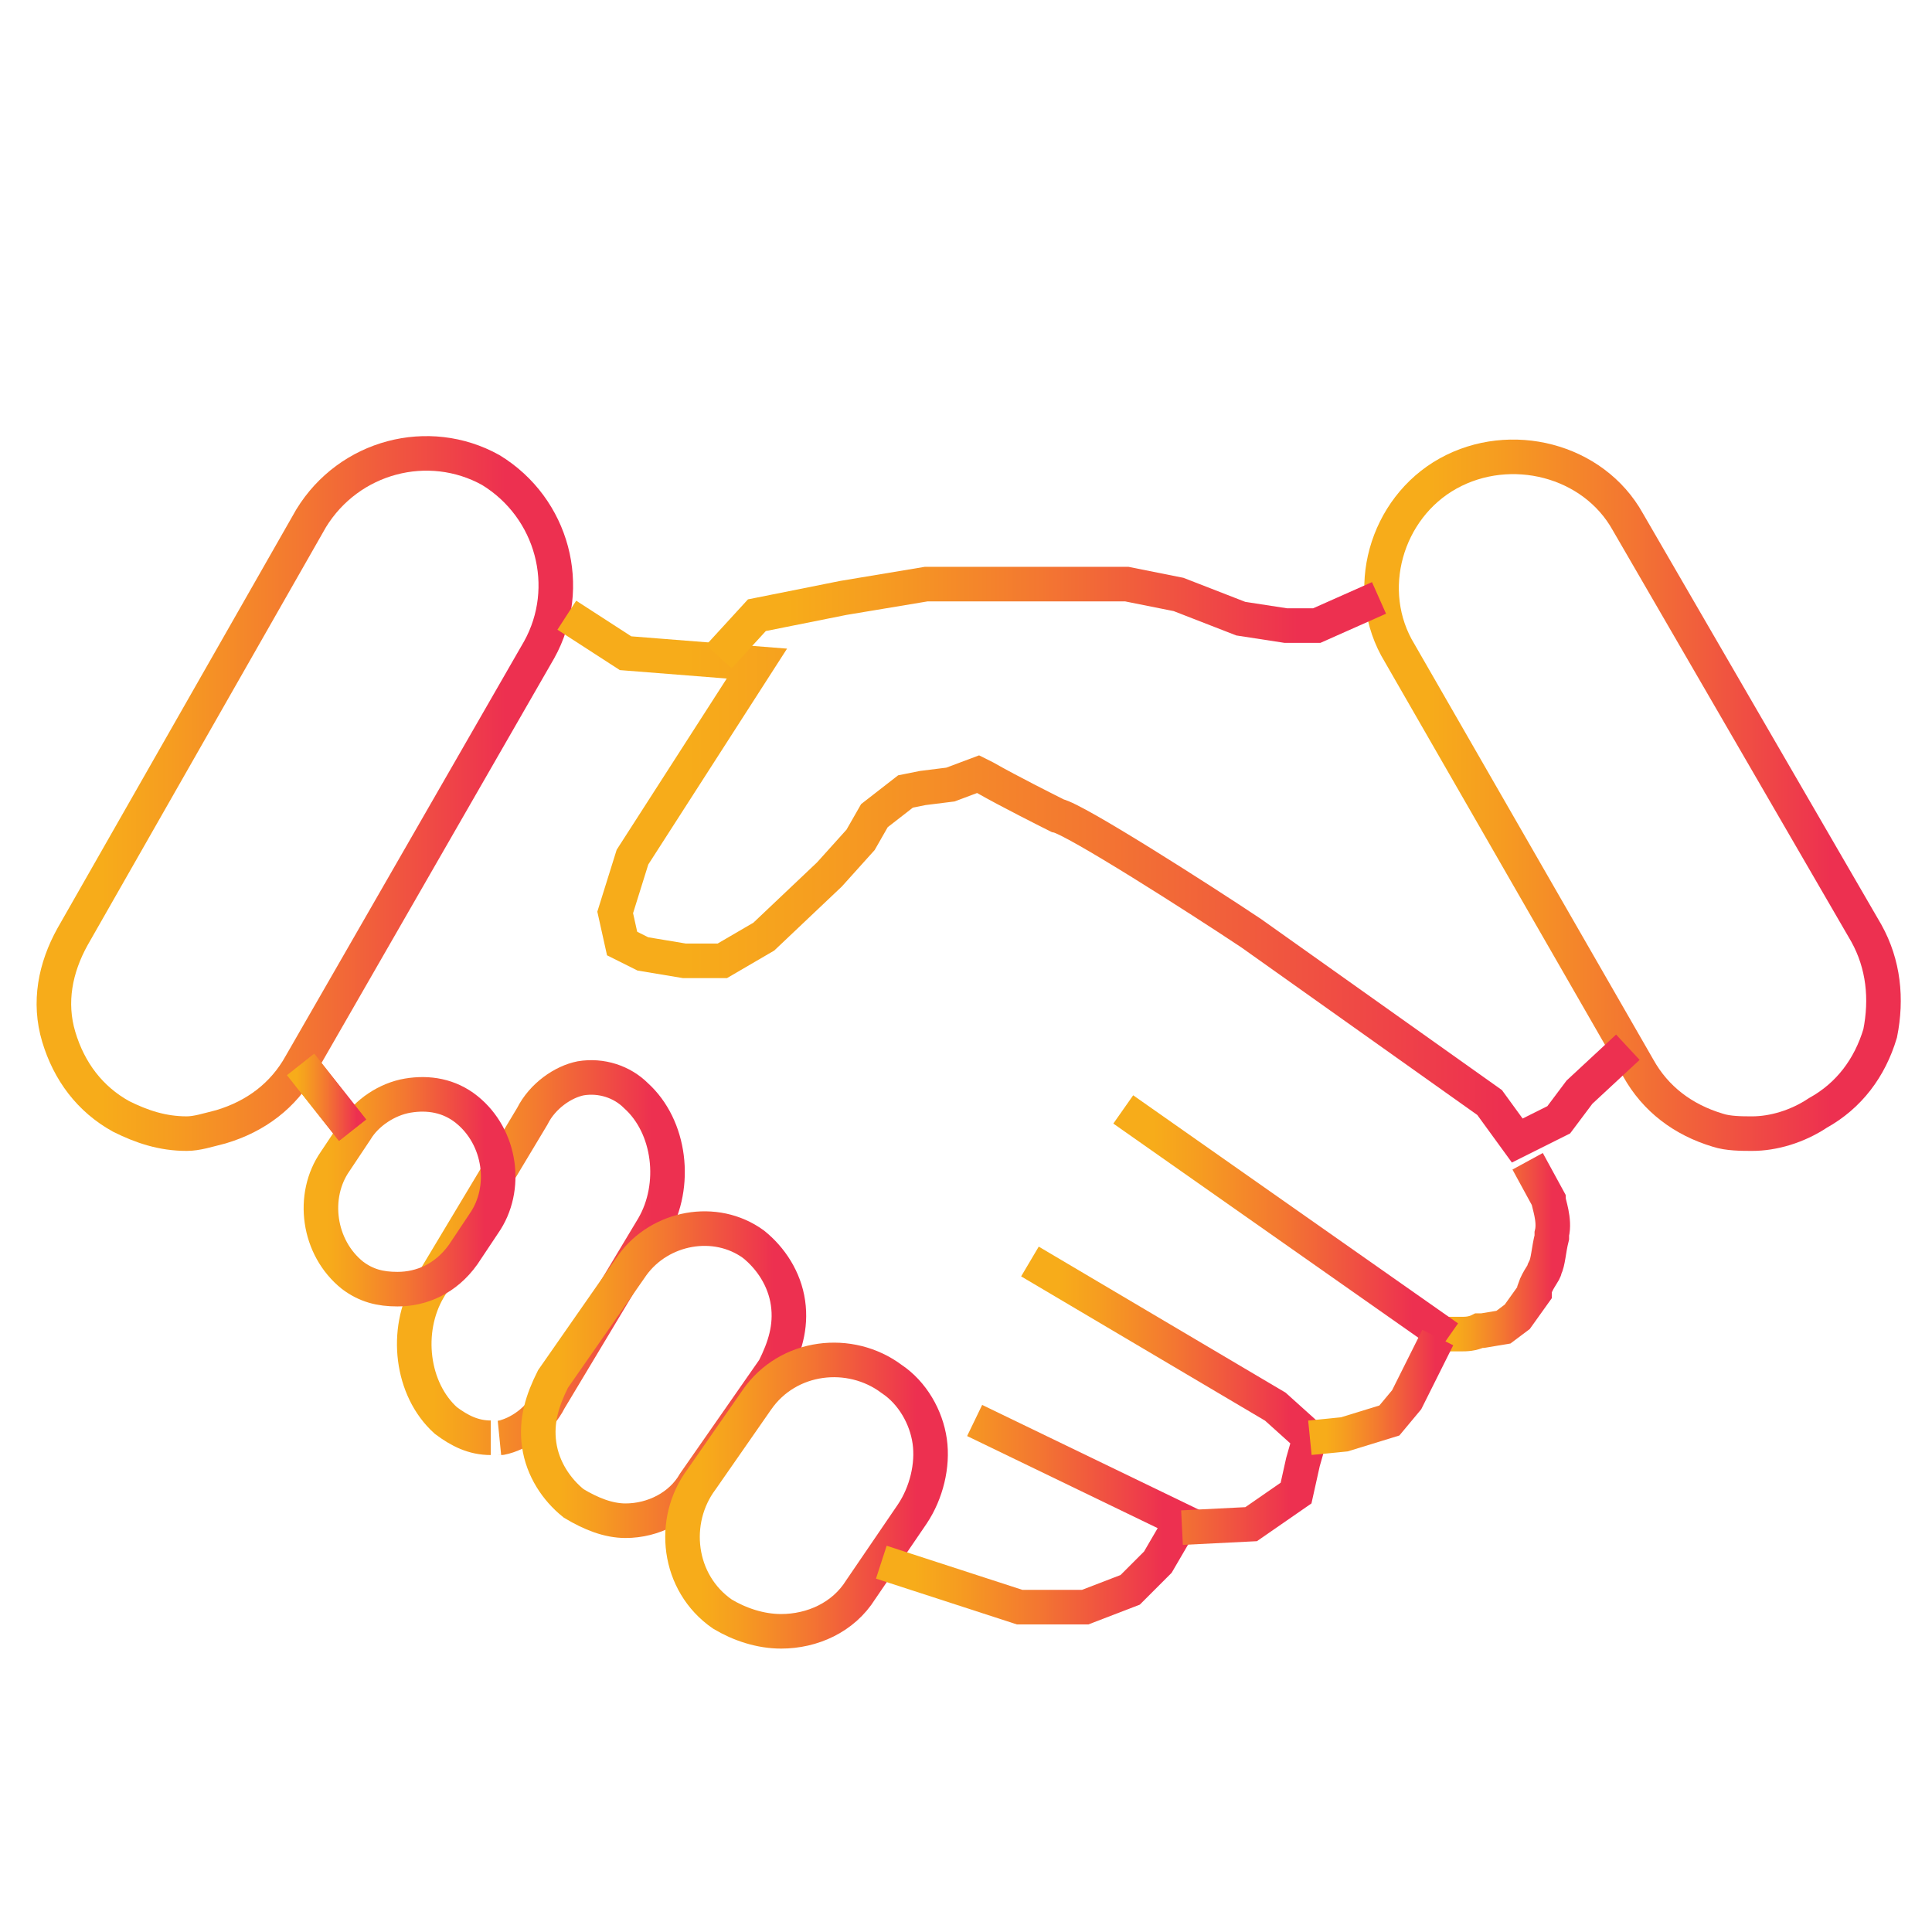
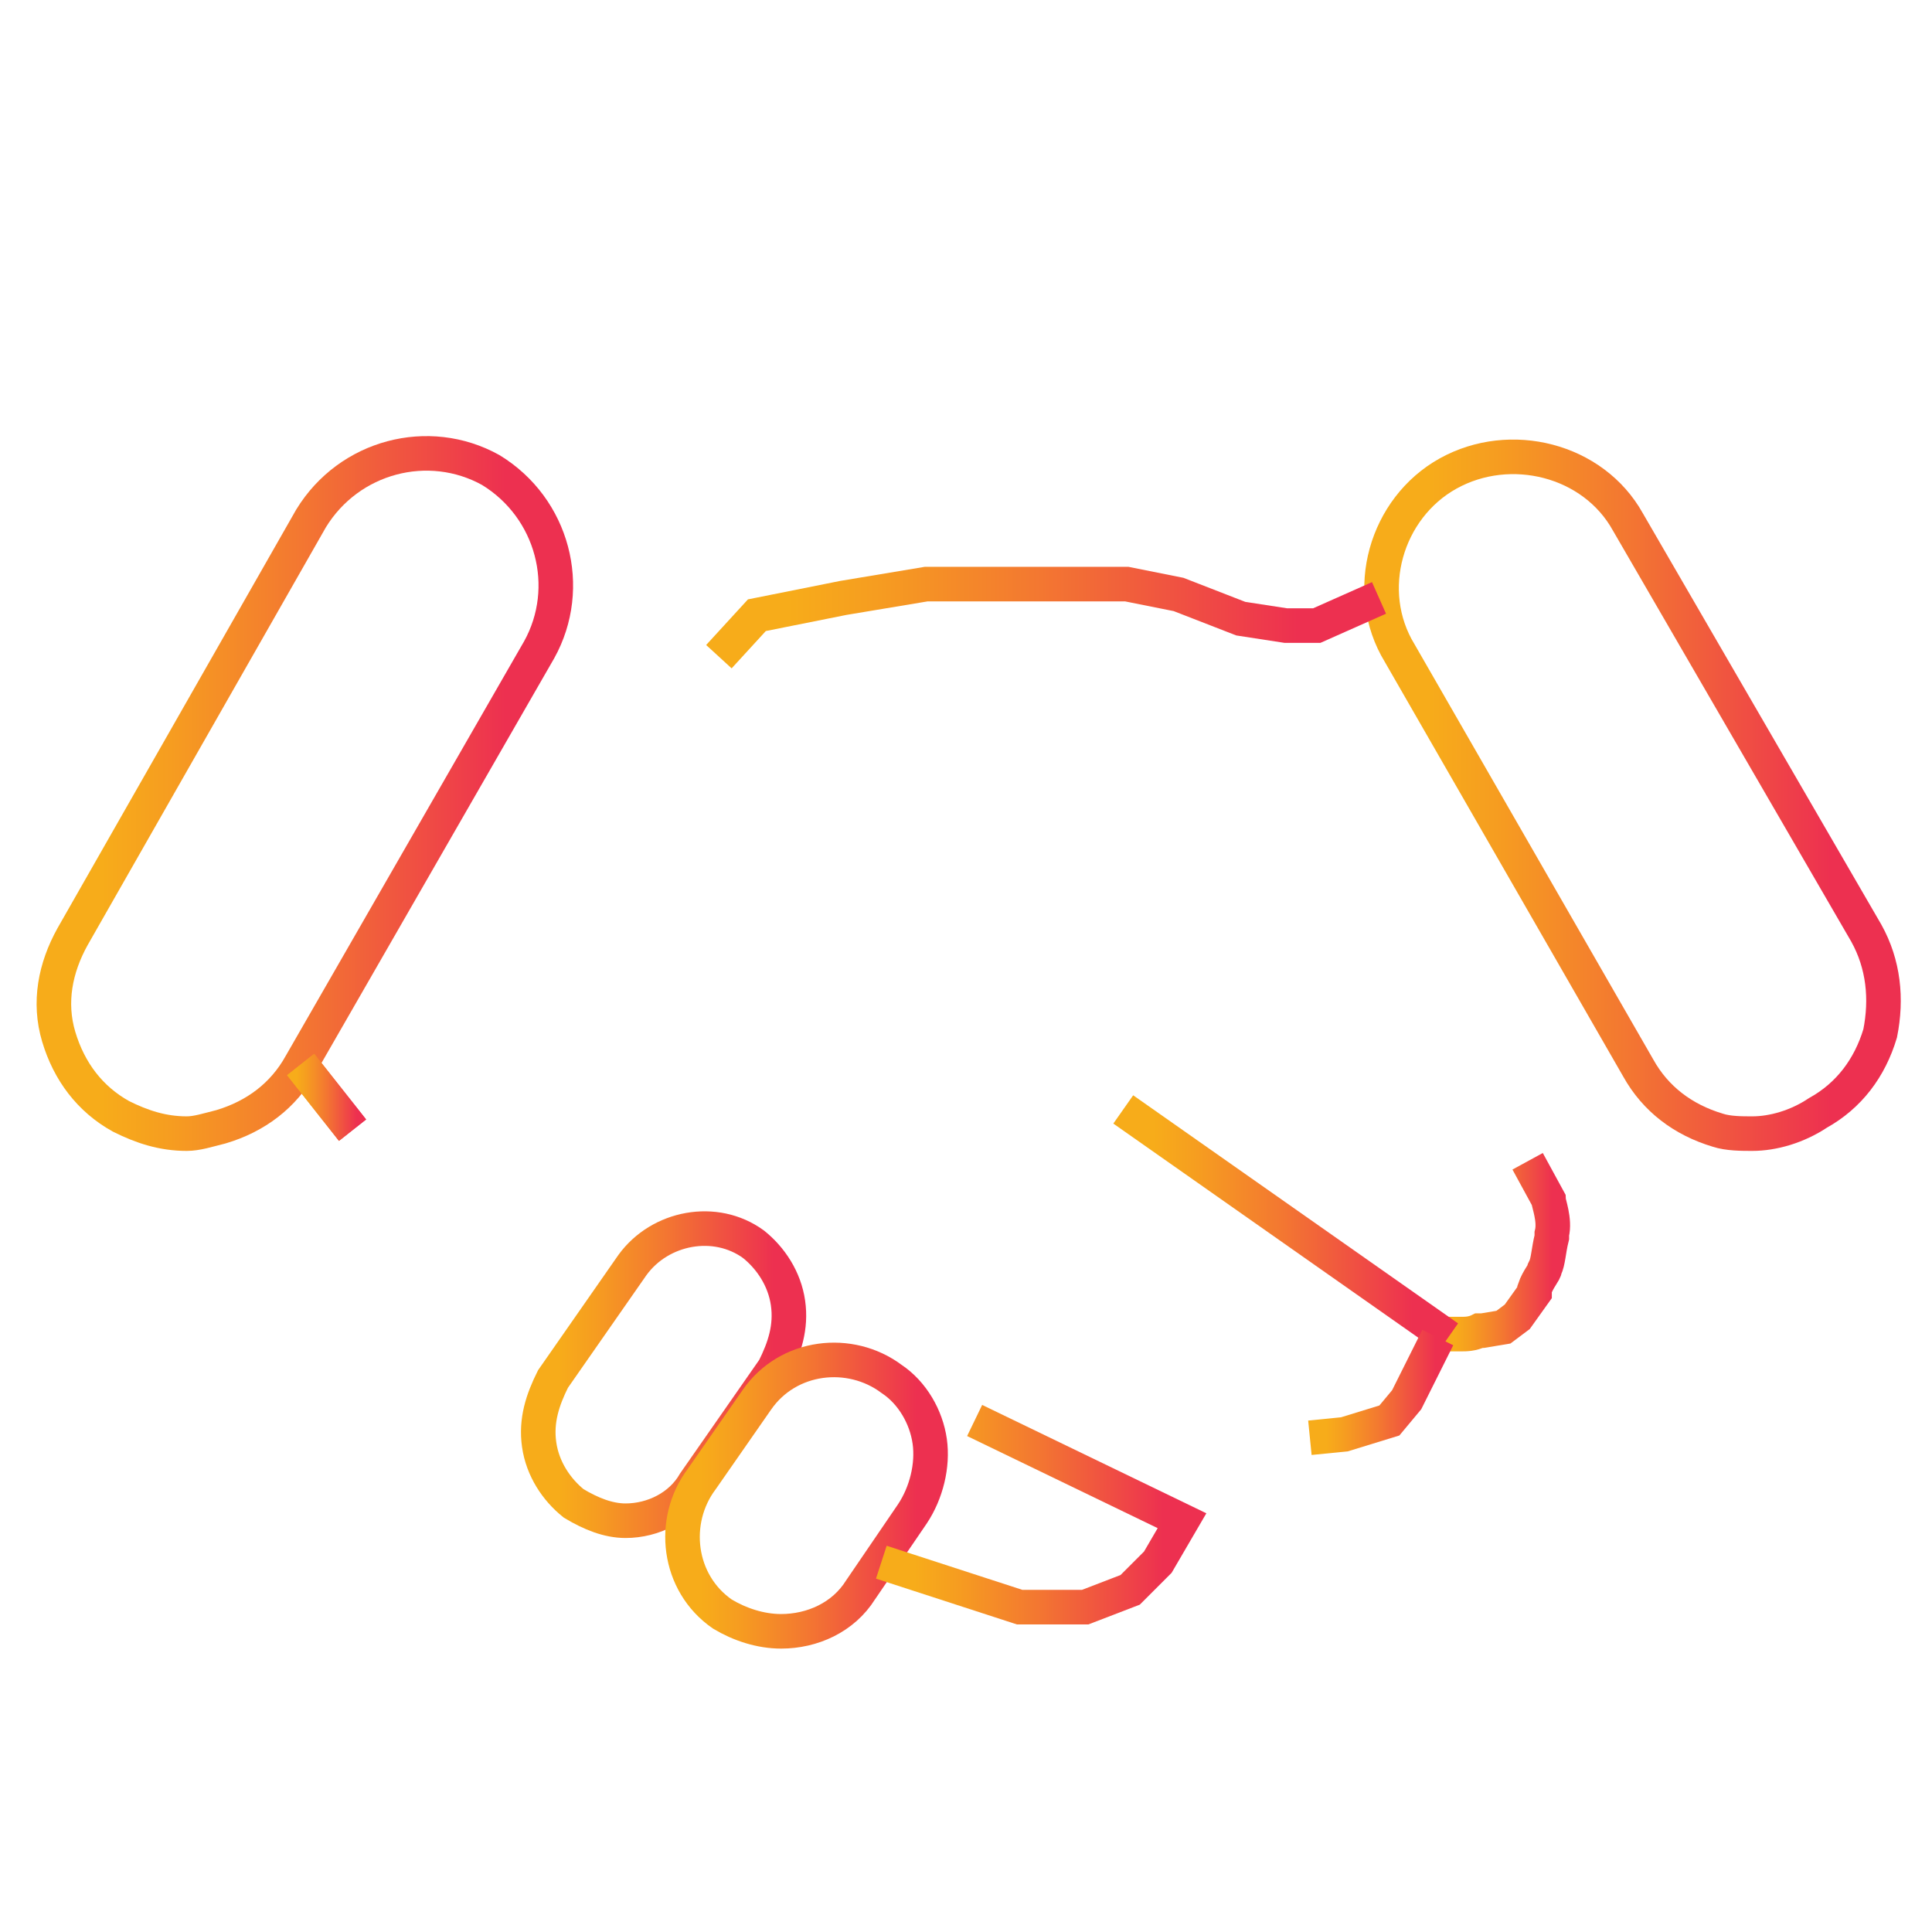
<svg xmlns="http://www.w3.org/2000/svg" version="1.1" id="Layer_1" x="0px" y="0px" viewBox="0 0 55.9 55.9" style="enable-background:new 0 0 55.9 55.9;" xml:space="preserve">
  <style type="text/css">
	.st0{fill:none;stroke:url(#SVGID_1_);stroke-miterlimit:10;}
	.st1{fill:none;stroke:url(#SVGID_00000030470011289491263870000001162642126794110370_);stroke-miterlimit:10;}
	.st2{fill:none;stroke:url(#SVGID_00000021117170612367209230000004423633264337940113_);stroke-miterlimit:10;}
	.st3{fill:none;stroke:url(#SVGID_00000006687300471453235890000002117086975888896175_);stroke-miterlimit:10;}
	.st4{fill:none;stroke:url(#SVGID_00000114034376644785571580000003503442440587752583_);stroke-miterlimit:10;}
	.st5{fill:none;stroke:url(#SVGID_00000112630367725560972460000014158150191674806167_);stroke-miterlimit:10;}
	.st6{fill:none;stroke:url(#SVGID_00000132769057453573236890000002738219687361209279_);stroke-miterlimit:10;}
	.st7{fill:none;stroke:url(#SVGID_00000154397671482450595140000004181313341774409382_);stroke-miterlimit:10;}
	.st8{fill:none;stroke:url(#SVGID_00000132769395432177436550000012816338309277510049_);stroke-miterlimit:10;}
	.st9{fill:none;stroke:url(#SVGID_00000123441369203517609300000006098061295053456789_);stroke-miterlimit:10;}
	.st10{fill:none;stroke:url(#SVGID_00000114068648842637835110000016239626502452612758_);stroke-miterlimit:10;}
	.st11{fill:none;stroke:url(#SVGID_00000176044228454355472730000011645720958191353516_);stroke-miterlimit:10;}
	.st12{fill:none;stroke:url(#SVGID_00000128445602132183150750000003643416939348069506_);stroke-miterlimit:10;}
	.st13{fill:none;stroke:url(#SVGID_00000072281511092687161070000004332496791810234300_);stroke-miterlimit:10;}
	.st14{fill:none;stroke:url(#SVGID_00000146491310424925547770000005948724857153114803_);stroke-miterlimit:10;}
</style>
  <g>
    <g>
      <linearGradient id="SVGID_1_" gradientUnits="userSpaceOnUse" x1="1.048" y1="22.931" x2="16.614" y2="22.931">
        <stop offset="0.121" style="stop-color:#F7AC1A" />
        <stop offset="0.249" style="stop-color:#F69D20" />
        <stop offset="0.492" style="stop-color:#F37731" />
        <stop offset="0.825" style="stop-color:#EE394C" />
        <stop offset="0.871" style="stop-color:#ED3050" />
      </linearGradient>
      <path class="st0" d="M5.4,32.8c-0.7,0-1.3-0.2-1.9-0.5c-0.9-0.5-1.5-1.3-1.8-2.3c-0.3-1-0.1-2,0.4-2.9L9,15    c1.1-1.8,3.4-2.4,5.2-1.4c1.8,1.1,2.4,3.4,1.4,5.2l-6.9,12c-0.5,0.9-1.3,1.5-2.3,1.8C6,32.7,5.7,32.8,5.4,32.8" />
      <linearGradient id="SVGID_00000165935679680933517920000004386667711648492478_" gradientUnits="userSpaceOnUse" x1="39.409" y1="22.932" x2="54.975" y2="22.932">
        <stop offset="0.121" style="stop-color:#F7AC1A" />
        <stop offset="0.249" style="stop-color:#F69D20" />
        <stop offset="0.492" style="stop-color:#F37731" />
        <stop offset="0.825" style="stop-color:#EE394C" />
        <stop offset="0.871" style="stop-color:#ED3050" />
      </linearGradient>
      <path style="fill:none;stroke:url(#SVGID_00000165935679680933517920000004386667711648492478_);stroke-miterlimit:10;" d="    M50.7,32.8c-0.3,0-0.7,0-1-0.1c-1-0.3-1.8-0.9-2.3-1.8l-6.9-12c-1.1-1.8-0.4-4.2,1.4-5.2c1.8-1,4.2-0.4,5.2,1.4L54,27    c0.5,0.9,0.6,1.9,0.4,2.9c-0.3,1-0.9,1.8-1.8,2.3C52,32.6,51.3,32.8,50.7,32.8" />
      <linearGradient id="SVGID_00000062912677741506999520000014269027668226626740_" gradientUnits="userSpaceOnUse" x1="11.542" y1="36.451" x2="19.947" y2="36.451">
        <stop offset="0.121" style="stop-color:#F7AC1A" />
        <stop offset="0.249" style="stop-color:#F69D20" />
        <stop offset="0.492" style="stop-color:#F37731" />
        <stop offset="0.825" style="stop-color:#EE394C" />
        <stop offset="0.871" style="stop-color:#ED3050" />
      </linearGradient>
-       <path style="fill:none;stroke:url(#SVGID_00000062912677741506999520000014269027668226626740_);stroke-miterlimit:10;" d="    M14.2,41.6c-0.5,0-0.9-0.2-1.3-0.5c-1-0.9-1.2-2.6-0.5-3.8l3-5c0.3-0.6,0.9-1,1.4-1.1c0.6-0.1,1.2,0.1,1.6,0.5    c1,0.9,1.2,2.6,0.5,3.8l-3,5c-0.3,0.6-0.9,1-1.4,1.1C14.5,41.6,14.4,41.6,14.2,41.6" />
      <linearGradient id="SVGID_00000108288544184946771300000013235099185572632222_" gradientUnits="userSpaceOnUse" x1="8.746" y1="34.495" x2="14.803" y2="34.495">
        <stop offset="0.121" style="stop-color:#F7AC1A" />
        <stop offset="0.249" style="stop-color:#F69D20" />
        <stop offset="0.492" style="stop-color:#F37731" />
        <stop offset="0.825" style="stop-color:#EE394C" />
        <stop offset="0.871" style="stop-color:#ED3050" />
      </linearGradient>
-       <path style="fill:none;stroke:url(#SVGID_00000108288544184946771300000013235099185572632222_);stroke-miterlimit:10;" d="    M11.5,37.3c-0.5,0-0.9-0.1-1.3-0.4c-1-0.8-1.2-2.3-0.5-3.3l0.6-0.9c0.3-0.5,0.9-0.9,1.5-1c0.6-0.1,1.2,0,1.7,0.4    c1,0.8,1.2,2.3,0.5,3.3l-0.6,0.9C12.9,37,12.2,37.3,11.5,37.3" />
      <linearGradient id="SVGID_00000051362151123168130230000015129158877001607570_" gradientUnits="userSpaceOnUse" x1="15.155" y1="39.743" x2="23.454" y2="39.743">
        <stop offset="0.121" style="stop-color:#F7AC1A" />
        <stop offset="0.249" style="stop-color:#F69D20" />
        <stop offset="0.492" style="stop-color:#F37731" />
        <stop offset="0.825" style="stop-color:#EE394C" />
        <stop offset="0.871" style="stop-color:#ED3050" />
      </linearGradient>
      <path style="fill:none;stroke:url(#SVGID_00000051362151123168130230000015129158877001607570_);stroke-miterlimit:10;" d="    M18.1,44c-0.5,0-1-0.2-1.5-0.5h0c-0.5-0.4-0.9-1-1-1.7c-0.1-0.7,0.1-1.3,0.4-1.9l2.3-3.3c0.8-1.1,2.4-1.4,3.5-0.6    c0.5,0.4,0.9,1,1,1.7c0.1,0.7-0.1,1.3-0.4,1.9l-2.3,3.3C19.7,43.6,18.9,44,18.1,44" />
      <linearGradient id="SVGID_00000112624986533172752050000013522400666143448749_" gradientUnits="userSpaceOnUse" x1="19.291" y1="43.245" x2="27.592" y2="43.245">
        <stop offset="0.121" style="stop-color:#F7AC1A" />
        <stop offset="0.249" style="stop-color:#F69D20" />
        <stop offset="0.492" style="stop-color:#F37731" />
        <stop offset="0.825" style="stop-color:#EE394C" />
        <stop offset="0.871" style="stop-color:#ED3050" />
      </linearGradient>
      <path style="fill:none;stroke:url(#SVGID_00000112624986533172752050000013522400666143448749_);stroke-miterlimit:10;" d="    M22.6,47.2c-0.6,0-1.2-0.2-1.7-0.5v0c-1.3-0.9-1.5-2.7-0.6-3.9l1.6-2.3c0.9-1.3,2.7-1.5,3.9-0.6c0.6,0.4,1,1.1,1.1,1.8    c0.1,0.7-0.1,1.5-0.5,2.1L24.9,46C24.4,46.8,23.5,47.2,22.6,47.2" />
      <linearGradient id="SVGID_00000056428718326311318750000003541562798224064927_" gradientUnits="userSpaceOnUse" x1="16.093" y1="25.618" x2="47.445" y2="25.618">
        <stop offset="0.121" style="stop-color:#F7AC1A" />
        <stop offset="0.249" style="stop-color:#F69D20" />
        <stop offset="0.492" style="stop-color:#F37731" />
        <stop offset="0.825" style="stop-color:#EE394C" />
        <stop offset="0.871" style="stop-color:#ED3050" />
      </linearGradient>
-       <path style="fill:none;stroke:url(#SVGID_00000056428718326311318750000003541562798224064927_);stroke-miterlimit:10;" d="    M16.4,17.8l1.7,1.1l3.8,0.3l-3.6,5.6l-0.5,1.6l0.2,0.9l0.6,0.3l1.2,0.2h1.1l1.2-0.7l1.9-1.8l0.9-1l0.4-0.7l0.9-0.7l0.5-0.1    l0.8-0.1l0.8-0.3l0.2,0.1c0.7,0.4,1.9,1,2.1,1.1c0.5,0.1,4.1,2.4,5.6,3.4l6.9,4.9l0.8,1.1l1.2-0.6l0.6-0.8l1.4-1.3" />
      <linearGradient id="SVGID_00000067232917290365523390000014537686753869097384_" gradientUnits="userSpaceOnUse" x1="20.444" y1="17.911" x2="40.078" y2="17.911">
        <stop offset="0.121" style="stop-color:#F7AC1A" />
        <stop offset="0.249" style="stop-color:#F69D20" />
        <stop offset="0.492" style="stop-color:#F37731" />
        <stop offset="0.825" style="stop-color:#EE394C" />
        <stop offset="0.871" style="stop-color:#ED3050" />
      </linearGradient>
      <polyline style="fill:none;stroke:url(#SVGID_00000067232917290365523390000014537686753869097384_);stroke-miterlimit:10;" points="    20.8,19 21.9,17.8 24.4,17.3 26.8,16.9 32.6,16.9 34.1,17.2 35.9,17.9 37.2,18.1 38.1,18.1 39.9,17.3   " />
      <g>
        <linearGradient id="SVGID_00000093872682577701806000000010628162814917966779_" gradientUnits="userSpaceOnUse" x1="41.618" y1="36.305" x2="45.399" y2="36.305">
          <stop offset="0.121" style="stop-color:#F7AC1A" />
          <stop offset="0.249" style="stop-color:#F69D20" />
          <stop offset="0.492" style="stop-color:#F37731" />
          <stop offset="0.825" style="stop-color:#EE394C" />
          <stop offset="0.871" style="stop-color:#ED3050" />
        </linearGradient>
        <path style="fill:none;stroke:url(#SVGID_00000093872682577701806000000010628162814917966779_);stroke-miterlimit:10;" d="     M44.2,33.6l0.6,1.1c0,0.1,0.2,0.6,0.1,1l0,0.1c-0.1,0.4-0.1,0.7-0.2,0.9c0,0.1-0.2,0.3-0.3,0.6l0,0.1l-0.5,0.7l-0.4,0.3l-0.6,0.1     c0,0-0.1,0-0.1,0c-0.2,0.1-0.4,0.1-0.5,0.1l-0.2,0c-0.1,0-0.2,0-0.3,0" />
        <linearGradient id="SVGID_00000134960458619474528830000006153386926178866597_" gradientUnits="userSpaceOnUse" x1="32.176" y1="35.363" x2="42.177" y2="35.363">
          <stop offset="0.121" style="stop-color:#F7AC1A" />
          <stop offset="0.249" style="stop-color:#F69D20" />
          <stop offset="0.492" style="stop-color:#F37731" />
          <stop offset="0.825" style="stop-color:#EE394C" />
          <stop offset="0.871" style="stop-color:#ED3050" />
        </linearGradient>
        <line style="fill:none;stroke:url(#SVGID_00000134960458619474528830000006153386926178866597_);stroke-miterlimit:10;" x1="41.9" y1="38.7" x2="32.5" y2="32.1" />
      </g>
      <linearGradient id="SVGID_00000024680401197955321750000000033291056243596682_" gradientUnits="userSpaceOnUse" x1="25.308" y1="43.818" x2="34.885" y2="43.818">
        <stop offset="0.121" style="stop-color:#F7AC1A" />
        <stop offset="0.249" style="stop-color:#F69D20" />
        <stop offset="0.492" style="stop-color:#F37731" />
        <stop offset="0.825" style="stop-color:#EE394C" />
        <stop offset="0.871" style="stop-color:#ED3050" />
      </linearGradient>
      <polyline style="fill:none;stroke:url(#SVGID_00000024680401197955321750000000033291056243596682_);stroke-miterlimit:10;" points="    28.2,41.1 34.2,44 33.5,45.2 32.7,46 31.4,46.5 29.5,46.5 25.5,45.2   " />
      <linearGradient id="SVGID_00000062178132506819981610000004993769139322986920_" gradientUnits="userSpaceOnUse" x1="29.567" y1="40.374" x2="38.495" y2="40.374">
        <stop offset="0.121" style="stop-color:#F7AC1A" />
        <stop offset="0.249" style="stop-color:#F69D20" />
        <stop offset="0.492" style="stop-color:#F37731" />
        <stop offset="0.825" style="stop-color:#EE394C" />
        <stop offset="0.871" style="stop-color:#ED3050" />
      </linearGradient>
-       <polyline style="fill:none;stroke:url(#SVGID_00000062178132506819981610000004993769139322986920_);stroke-miterlimit:10;" points="    29.8,36.5 36.9,40.7 37.9,41.6 37.7,42.3 37.5,43.2 36.2,44.1 34.2,44.2   " />
      <linearGradient id="SVGID_00000095337480286886344470000013119579134939429027_" gradientUnits="userSpaceOnUse" x1="37.866" y1="40.295" x2="42.065" y2="40.295">
        <stop offset="0.121" style="stop-color:#F7AC1A" />
        <stop offset="0.249" style="stop-color:#F69D20" />
        <stop offset="0.492" style="stop-color:#F37731" />
        <stop offset="0.825" style="stop-color:#EE394C" />
        <stop offset="0.871" style="stop-color:#ED3050" />
      </linearGradient>
      <polyline style="fill:none;stroke:url(#SVGID_00000095337480286886344470000013119579134939429027_);stroke-miterlimit:10;" points="    41.6,38.7 41,39.9 40.7,40.5 40.2,41.1 38.9,41.5 37.9,41.6   " />
      <linearGradient id="SVGID_00000156575147618694424130000006895412598144012160_" gradientUnits="userSpaceOnUse" x1="8.291" y1="31.754" x2="10.623" y2="31.754">
        <stop offset="0.121" style="stop-color:#F7AC1A" />
        <stop offset="0.249" style="stop-color:#F69D20" />
        <stop offset="0.492" style="stop-color:#F37731" />
        <stop offset="0.825" style="stop-color:#EE394C" />
        <stop offset="0.871" style="stop-color:#ED3050" />
      </linearGradient>
      <line style="fill:none;stroke:url(#SVGID_00000156575147618694424130000006895412598144012160_);stroke-miterlimit:10;" x1="10.2" y1="32.7" x2="8.7" y2="30.8" />
      <linearGradient id="SVGID_00000105424892050633822130000017707858849355328156_" gradientUnits="userSpaceOnUse" x1="8.291" y1="31.754" x2="10.623" y2="31.754">
        <stop offset="0.121" style="stop-color:#F7AC1A" />
        <stop offset="0.249" style="stop-color:#F69D20" />
        <stop offset="0.492" style="stop-color:#F37731" />
        <stop offset="0.825" style="stop-color:#EE394C" />
        <stop offset="0.871" style="stop-color:#ED3050" />
      </linearGradient>
      <line style="fill:none;stroke:url(#SVGID_00000105424892050633822130000017707858849355328156_);stroke-miterlimit:10;" x1="8.7" y1="30.8" x2="10.2" y2="32.7" />
    </g>
  </g>
</svg>